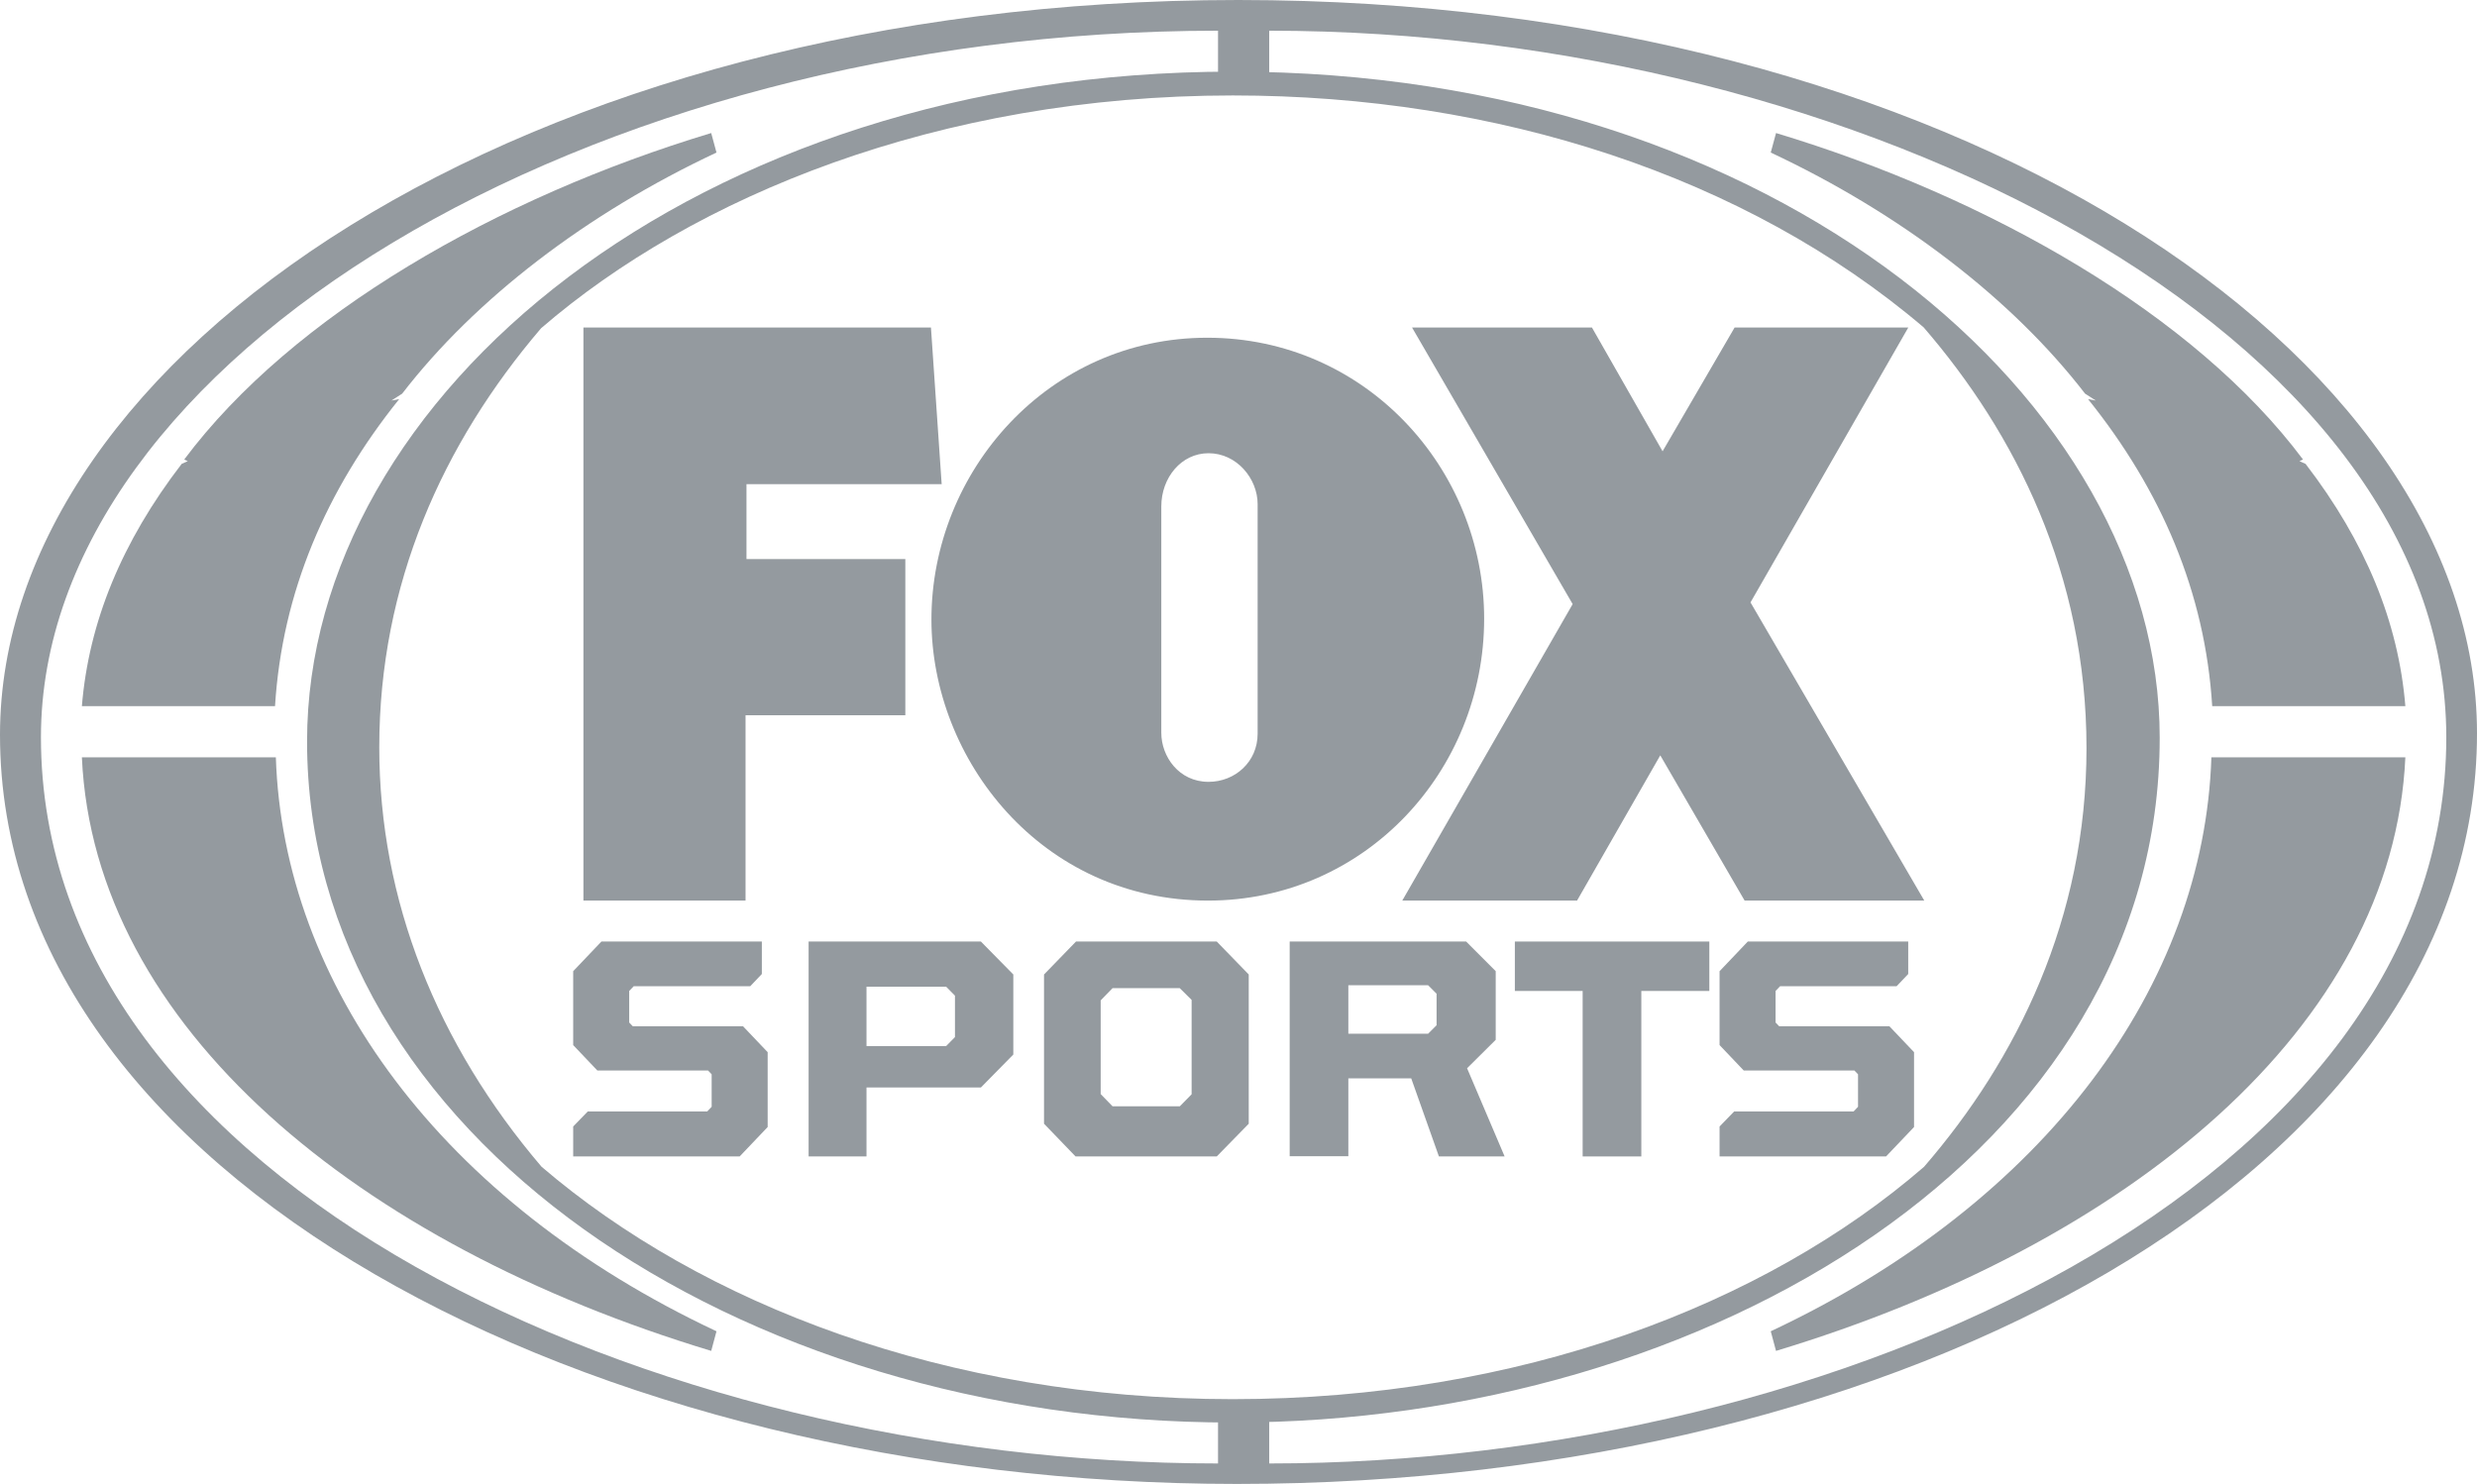
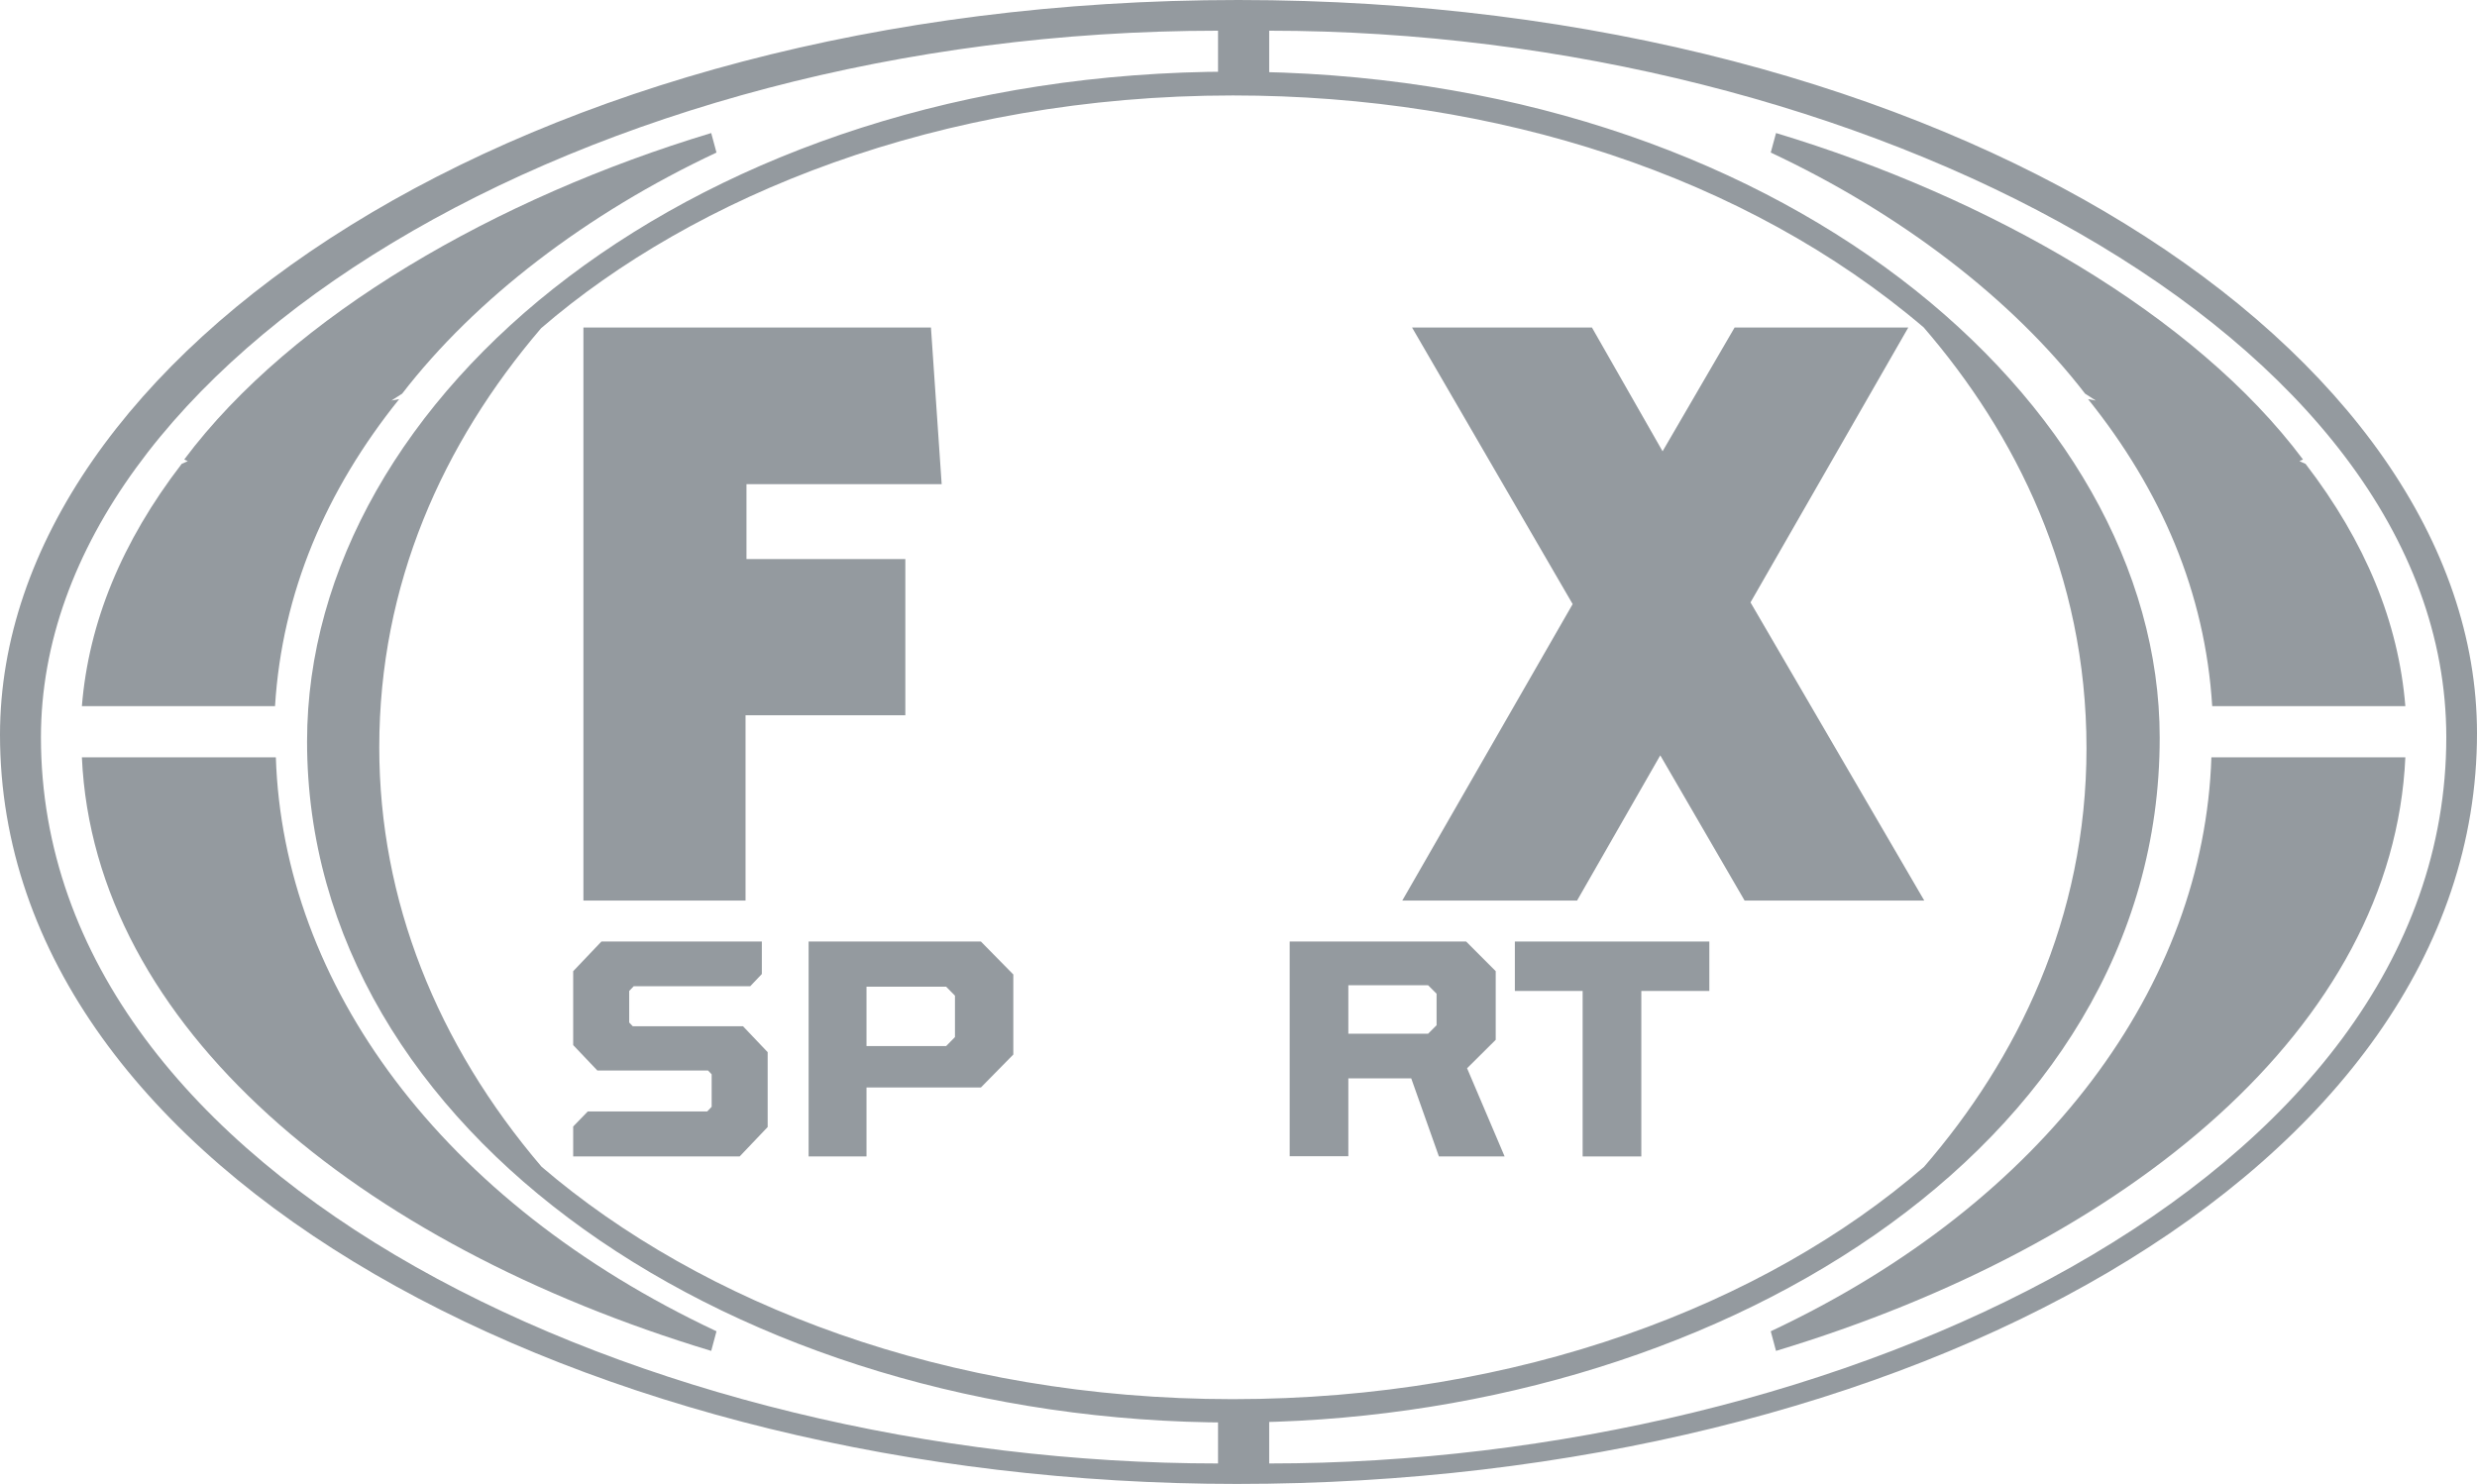
<svg xmlns="http://www.w3.org/2000/svg" width="242px" height="145px" viewBox="0 0 242 145" version="1.1">
  <title>Group 5</title>
  <desc>Created with Sketch.</desc>
  <defs />
  <g id="Logos-slide" stroke="none" stroke-width="1" fill="none" fill-rule="evenodd">
    <g id="Group-5" fill-rule="nonzero" fill="#949A9F">
      <path d="M124,137.975 L124,138.931 L124,143 C179.64,143 239,115.473 239,72.038 C239,32.742 181.679,3 124,3 L124,8.025 C123.169,8.009 122.336,8 121.5,8 C120.664,8 119.831,8.009 119,8.025 L119,3 C57.285,3 4,35.229 4,72.038 C4,115.473 63.36,143 119,143 L119,138.931 L119,137.975 C119.831,137.991 120.664,138 121.5,138 C122.336,138 123.169,137.991 124,137.975 Z M120.849,145 C57.42,145 0,114.808 0,71.8 C0,34.847 50.899,0 120.984,0 C190.706,0 242,34.469 242,71.646 C242,114.327 186.263,145 120.849,145 Z" id="Combined-Shape" />
      <polygon id="path9241" points="57 88 57 32 90.953 32 92 47.31 72.93 47.31 72.93 54.626 88.45 54.626 88.45 69.89 72.839 69.89 72.839 88" />
-       <path d="M117.949,33 C102.441,33 91,46.029 91,60.533 C91,74.227 101.757,88 118.021,88 C133.352,88 145,75.341 145,60.452 C145,45.786 133.391,33 117.949,33 Z M118.072,44.286 C120.84,44.286 122.869,46.779 122.869,49.258 L122.869,71.698 C122.869,74.442 120.659,76.396 118.072,76.396 C115.173,76.396 113.458,73.917 113.458,71.607 L113.458,49.486 C113.458,46.677 115.408,44.286 118.072,44.286 Z" id="path10013" />
      <path d="M18.344,45.063 L18,44.897 C28.587,30.743 48.633,19.29 69.483,13 L70,14.906 C57.318,20.86 46.44,29.192 39.289,38.467 L38.241,39.139 C38.492,39.092 38.745,39.046 39,39 C31.855,47.894 27.558,57.886 26.87,69 L8,69 C8.666,60.824 11.889,52.951 17.749,45.327 C17.749,45.327 17.954,45.232 18.344,45.063 Z M8,74 L26.95,74 C27.666,96.136 43.031,117.401 70,130.084 L69.485,132 C35.016,121.578 9.19,100.326 8,74 Z" id="Combined-Shape" />
      <path d="M204.759,39.139 L203.711,38.467 C196.56,29.192 185.682,20.86 173,14.906 L173.517,13 C194.367,19.29 214.413,30.743 225,44.897 L224.656,45.063 C225.046,45.232 225.251,45.327 225.251,45.327 C231.111,52.951 234.334,60.824 235,69 L216.13,69 C215.442,57.886 211.145,47.894 204,39 C204.255,39.046 204.508,39.092 204.759,39.139 Z M235,74 C233.81,100.326 207.984,121.578 173.515,132 L173,130.084 C199.969,117.401 215.334,96.136 216.05,74 L235,74 Z" id="Combined-Shape" />
      <path d="M79,92 L79,113 L84.656,113 L84.656,106.261 L95.833,106.261 L99,103.041 L99,95.22 L95.833,92 L79,92 Z M84.656,96.416 L92.439,96.416 L93.299,97.29 L93.299,101.338 L92.439,102.212 L84.656,102.212 L84.656,96.416 Z" id="path10021" />
      <polygon id="path10019" points="56 113 56 110.073 57.423 108.606 69.092 108.606 69.528 108.147 69.528 104.973 69.177 104.605 58.364 104.605 56 102.12 56 94.898 58.758 92 74.431 92 74.431 95.174 73.293 96.37 61.91 96.37 61.472 96.83 61.472 99.912 61.823 100.28 72.592 100.28 75 102.811 75 110.125 72.264 113" />
-       <path d="M105.125,92 L102,95.22 L102,109.803 L105.08,113 L118.875,113 L122,109.803 L122,95.22 L118.875,92 L105.125,92 Z M108.696,96.554 L115.259,96.554 L116.42,97.704 L116.42,106.925 L115.267,108.101 L108.696,108.101 L107.536,106.905 L107.536,97.75 L108.696,96.554 Z" id="path10025" />
      <path d="M126,92 L126,112.977 L131.731,112.977 L131.731,105.372 L137.876,105.372 L140.581,113 L147,113 L143.332,104.383 L146.129,101.604 L146.129,94.895 L143.24,92 L126,92 Z M131.731,96.274 L139.526,96.274 L140.352,97.101 L140.352,100.179 L139.526,101.007 L131.731,101.007 L131.731,96.274 Z" id="path10029" />
      <polygon id="path10033" points="154.623 113 154.623 96.83 148 96.83 148 92 167 92 167 96.83 160.355 96.83 160.355 113" />
-       <polygon id="path10035" points="168 113 168 110.073 169.423 108.606 181.092 108.606 181.528 108.147 181.528 104.973 181.177 104.605 170.364 104.605 168 102.12 168 94.898 170.758 92 186.431 92 186.431 95.174 185.293 96.37 173.91 96.37 173.472 96.83 173.472 99.912 173.823 100.28 184.592 100.28 187 102.811 187 110.125 184.264 113" />
      <path d="M120.424,7 C68.047,7 30,38.626 30,72.446 C30,110.866 72.035,139 120.379,139 C166.873,139 211,112.482 211,72.093 C211,39.179 173.579,7 120.424,7 Z M120.451,9.327 C146.243,9.327 170.552,17.191 187.938,31.987 C196.879,42.346 203.848,56.09 203.848,73.109 C203.848,89.774 197.055,103.509 187.98,114.009 C172.393,127.515 148.381,136.716 120.424,136.716 C92.46,136.716 68.523,127.389 52.905,114.001 C42.679,102.011 37.054,87.945 37.054,73.024 C37.054,57.093 43.238,43.337 52.864,32.073 C67.732,19.236 91.663,9.327 120.451,9.327 Z" id="path10039" />
      <polygon id="path10017" points="154.076 88 137 88 153.647 59.029 137.954 32 155.529 32 162.432 44.097 169.471 32 186.439 32 171.022 58.863 188 88 170.447 88 162.207 73.807" />
    </g>
  </g>
</svg>